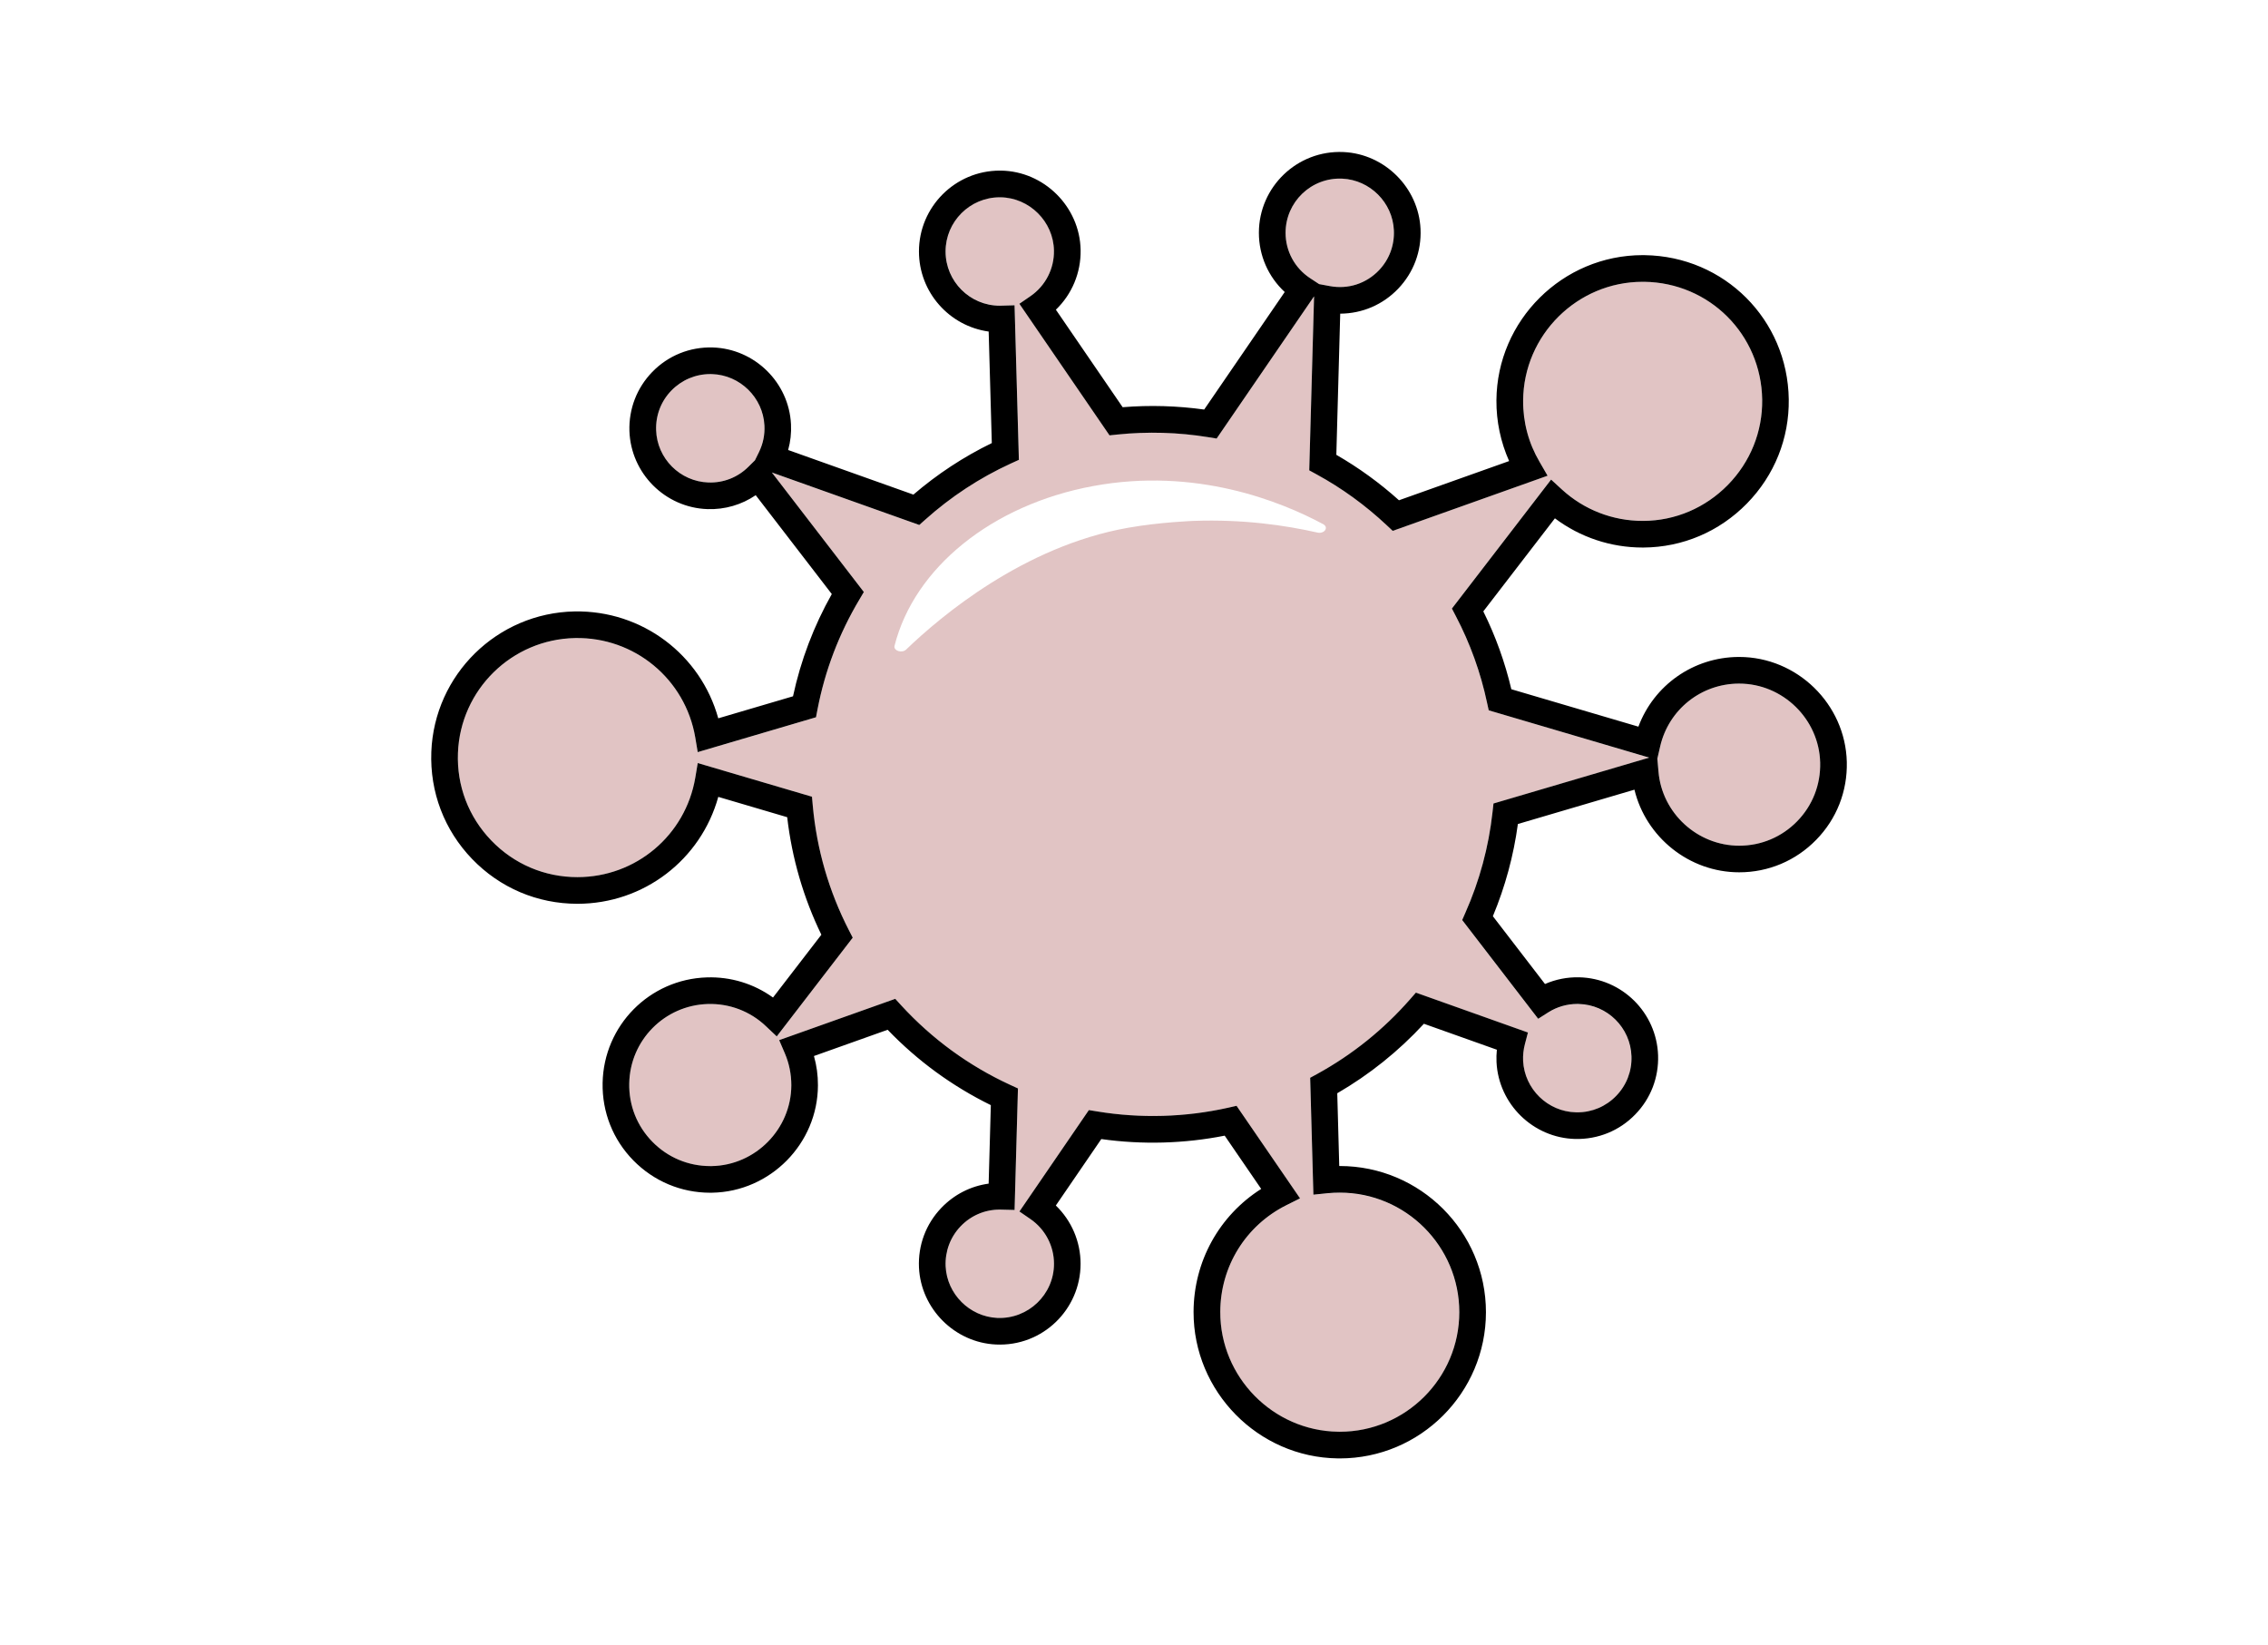
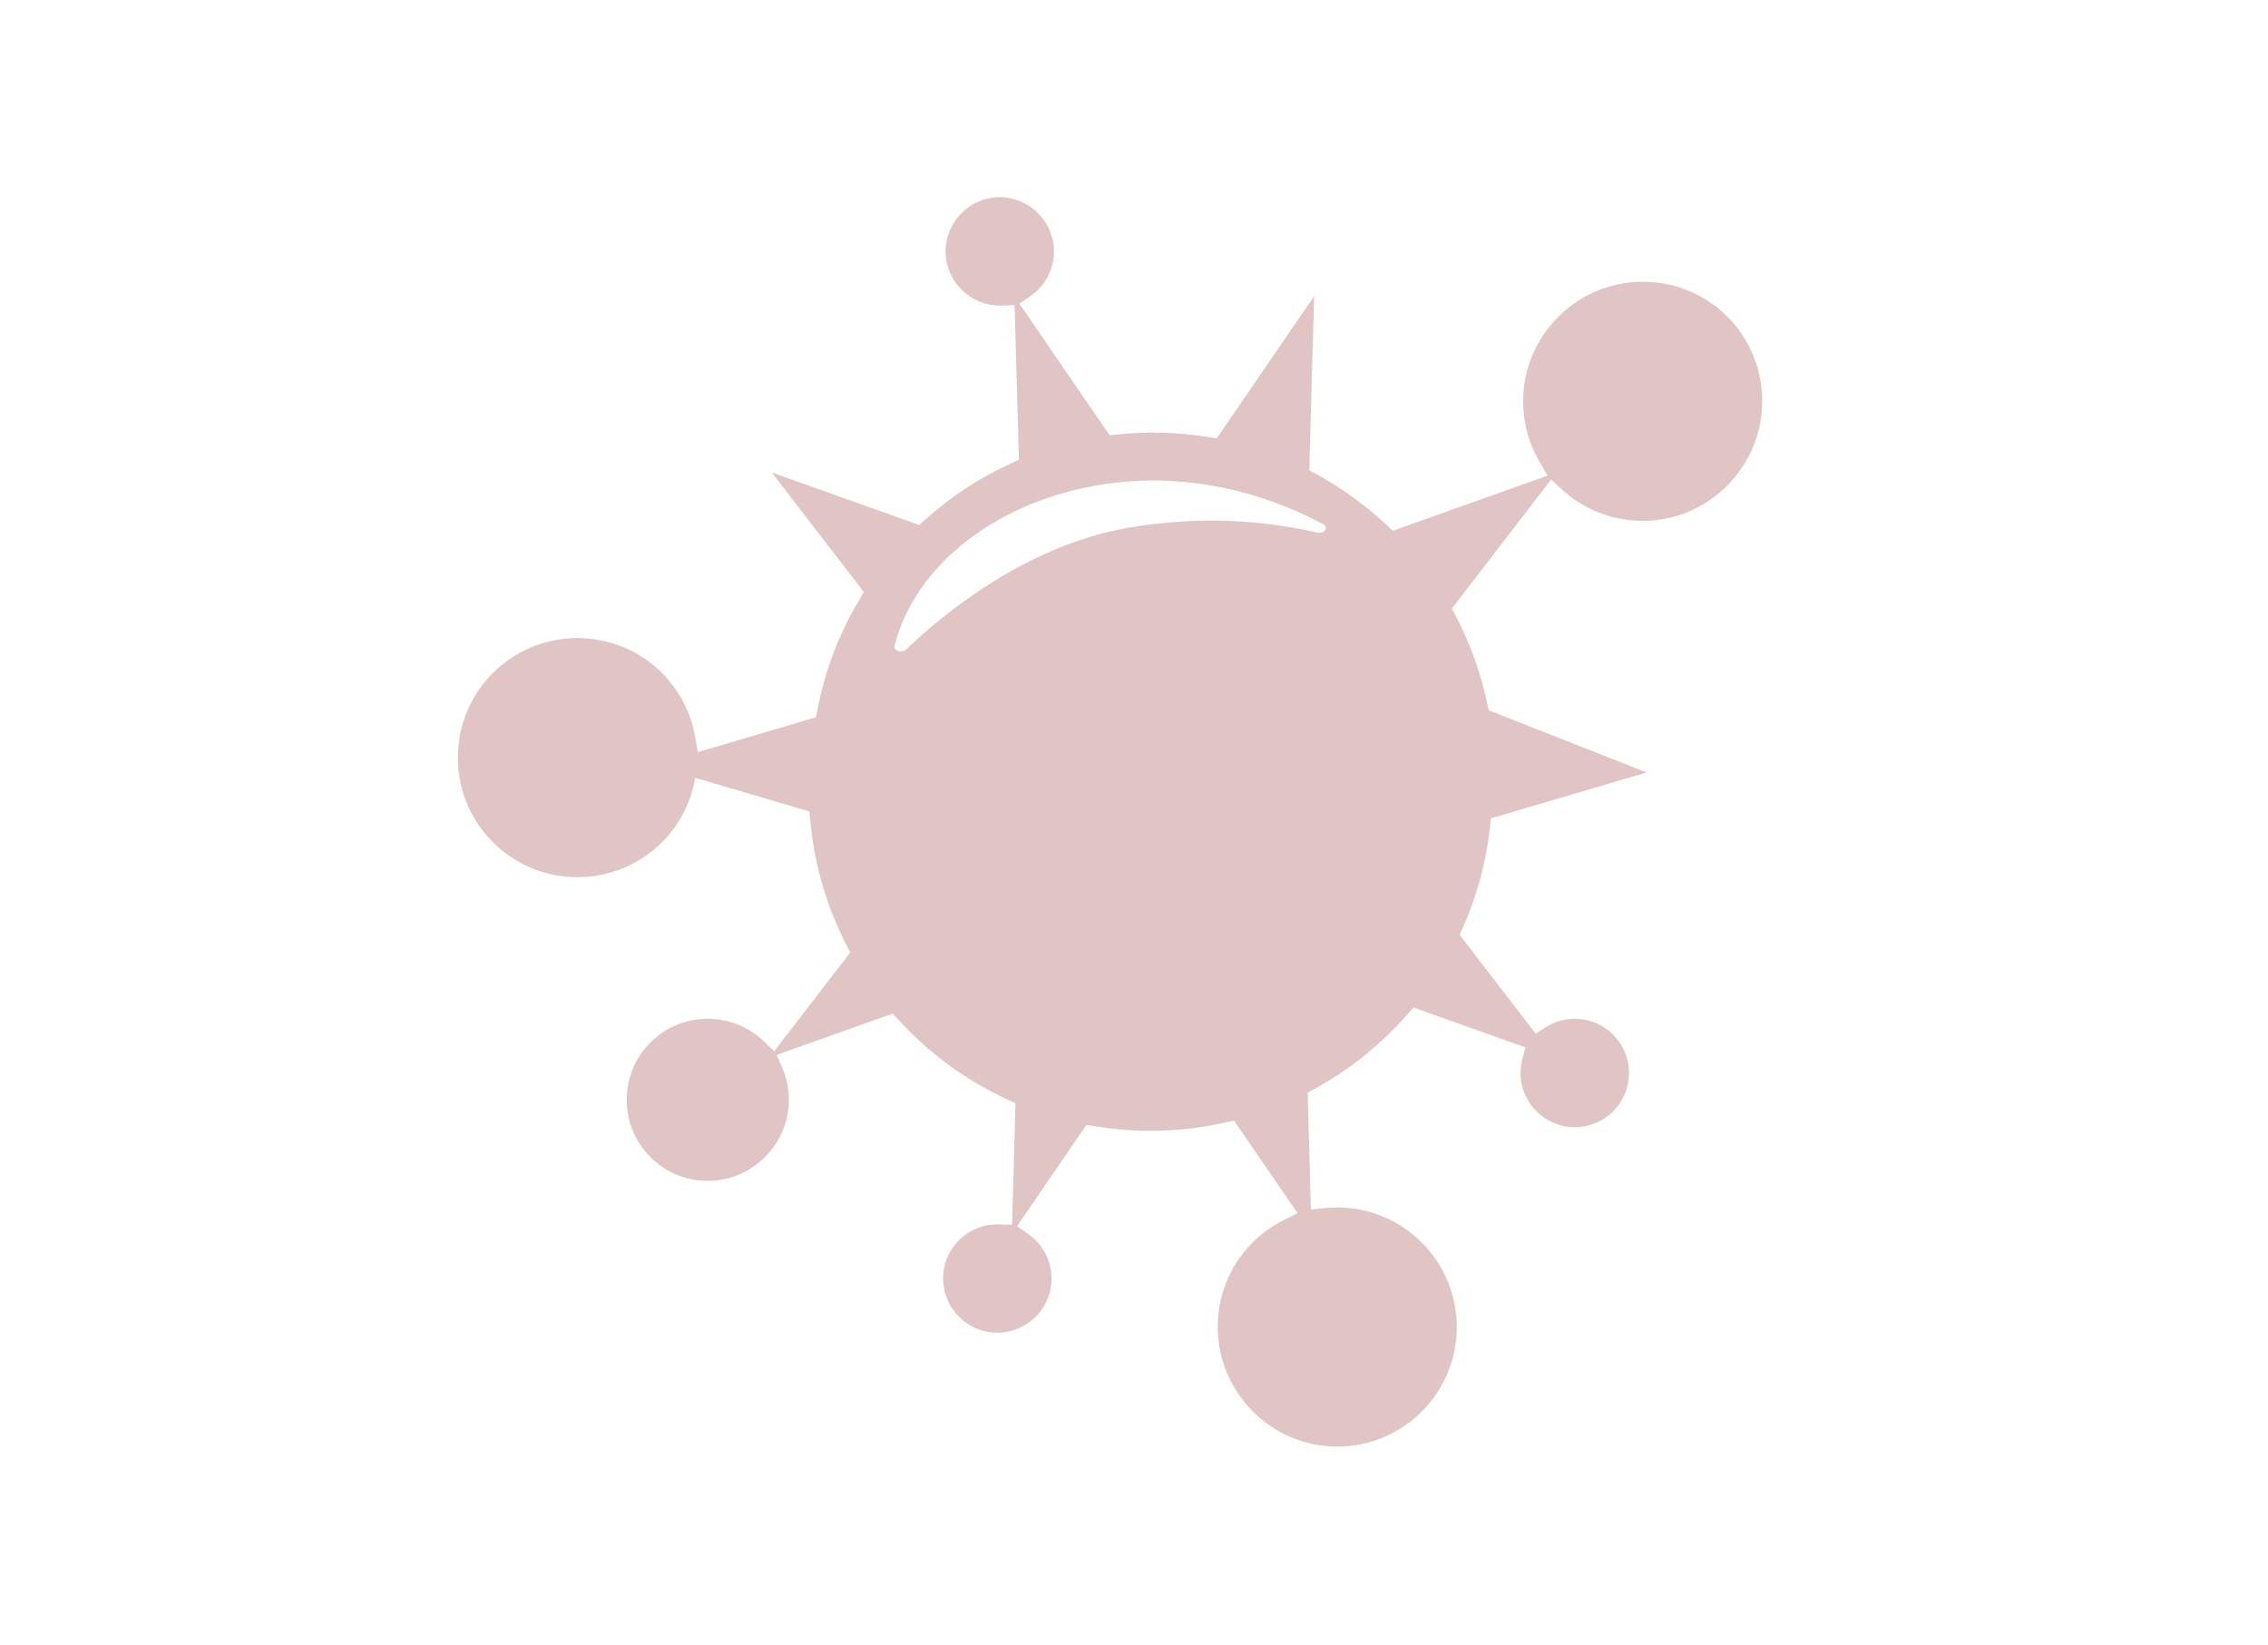
<svg xmlns="http://www.w3.org/2000/svg" version="1.1" id="_xEFF5__xEED3__x5F_1" x="0px" y="0px" width="93.333px" height="67.667px" viewBox="0 0 93.333 67.667" style="enable-background:new 0 0 93.333 67.667;" xml:space="preserve">
  <g>
-     <path style="fill:#E1C4C4;" d="M71.57,28.127h-0.018c-1.549,0.008-2.879,1.066-3.23,2.575l-0.119,0.514l0.047,0.529   c0.143,1.712,1.602,3.052,3.322,3.052c0.904,0,1.752-0.357,2.385-1.005c0.633-0.648,0.969-1.504,0.947-2.411   C74.861,29.587,73.367,28.127,71.57,28.127z" />
-     <path style="fill:#E1C4C4;" d="M61.264,29.226l-0.07-0.318c-0.264-1.238-0.695-2.436-1.283-3.558l-0.162-0.311l4.082-5.307   l0.441,0.405c0.91,0.835,2.09,1.295,3.326,1.295h0.031c1.314-0.009,2.549-0.535,3.477-1.481c0.928-0.947,1.428-2.193,1.412-3.508   c-0.039-2.682-2.168-4.811-4.85-4.849h-0.07c-2.693,0-4.898,2.19-4.918,4.883c-0.008,0.889,0.225,1.761,0.674,2.522l0.334,0.571   l-6.373,2.269l-0.244-0.229c-0.877-0.822-1.85-1.528-2.896-2.1l-0.295-0.161l0.199-7.159l-0.016,0.021l-3.994,5.829l-0.344-0.056   c-1.232-0.201-2.498-0.237-3.74-0.109l-0.324,0.034l-3.709-5.414l0.451-0.31c0.623-0.427,0.984-1.131,0.971-1.883   c-0.021-1.189-1.008-2.171-2.199-2.188h-0.031c-1.229,0-2.23,1-2.23,2.229c0,1.23,1.002,2.231,2.23,2.231l0.609-0.017l0.178,6.36   l-0.33,0.15c-1.283,0.588-2.471,1.366-3.525,2.312L37.83,21.6l-6.066-2.158l3.785,4.918l-0.189,0.32   c-0.832,1.396-1.41,2.912-1.717,4.507l-0.063,0.327l-4.867,1.434l-0.102-0.607c-0.41-2.398-2.5-4.133-4.945-4.086   c-2.604,0.048-4.721,2.124-4.82,4.724c-0.053,1.353,0.436,2.633,1.371,3.604c0.936,0.973,2.195,1.509,3.545,1.509   c2.406,0,4.445-1.719,4.85-4.087l0.102-0.607l4.701,1.385l0.033,0.371c0.164,1.797,0.664,3.52,1.484,5.118l0.16,0.311l-3.127,4.062   l-0.443-0.418c-0.646-0.615-1.498-0.941-2.398-0.915c-1.777,0.056-3.195,1.49-3.229,3.268c-0.018,0.904,0.32,1.757,0.953,2.401   c0.633,0.646,1.479,1,2.381,1h0.057c1.803-0.03,3.273-1.521,3.279-3.325c0-0.459-0.09-0.903-0.27-1.322l-0.23-0.536l4.777-1.699   l0.244,0.268c1.271,1.384,2.777,2.483,4.477,3.268l0.328,0.151l-0.139,5l-0.609-0.015c-0.615,0-1.188,0.244-1.613,0.689   c-0.424,0.445-0.643,1.029-0.615,1.646c0.053,1.138,0.986,2.07,2.123,2.122c1.273,0.057,2.336-0.963,2.336-2.228   c0-0.736-0.363-1.424-0.971-1.841l-0.451-0.31l2.857-4.172l0.346,0.056c1.783,0.293,3.623,0.239,5.373-0.151l0.359-0.081   l2.611,3.811l-0.563,0.281c-1.674,0.838-2.717,2.522-2.719,4.394c-0.006,2.679,2.17,4.889,4.846,4.927l0.072,0.001   c2.711,0,4.918-2.207,4.918-4.921c0-2.711-2.207-4.918-4.918-4.918c-0.166,0-0.334,0.008-0.5,0.024l-0.586,0.06l-0.133-4.809   l0.293-0.16c1.443-0.793,2.727-1.824,3.814-3.065l0.244-0.279l4.611,1.641l-0.127,0.486c-0.059,0.222-0.082,0.45-0.072,0.68   c0.059,1.16,1.012,2.09,2.172,2.118l0.059,0.001c0.609,0,1.178-0.241,1.602-0.68c0.424-0.438,0.646-1.016,0.627-1.627   c-0.039-1.18-0.994-2.126-2.176-2.153l-0.053-0.001c-0.424,0-0.834,0.118-1.191,0.344l-0.42,0.267l-3.127-4.063l0.131-0.299   c0.582-1.312,0.959-2.703,1.117-4.135l0.039-0.362l6.408-1.888L61.264,29.226z M54.215,21.913   c-1.311-0.298-3.049-0.552-5.078-0.481c0,0-1.389,0.048-2.729,0.286c-4.291,0.764-7.699,3.643-9.119,5.009   c-0.172,0.163-0.527,0.048-0.477-0.154c0.811-3.214,4.01-5.803,8.168-6.573c4.229-0.784,7.73,0.631,9.471,1.567   C54.695,21.698,54.504,21.977,54.215,21.913z" />
-     <path style="fill:#E1C4C4;" d="M53.912,11.445l0.373,0.245l0.436,0.081c0.764,0.143,1.508-0.107,2.027-0.651   c0.424-0.444,0.643-1.029,0.613-1.646c-0.051-1.139-0.982-2.07-2.121-2.123c-1.283-0.061-2.336,0.964-2.336,2.229   C52.904,10.333,53.281,11.03,53.912,11.445z" />
-     <path style="fill:#E1C4C4;" d="M31.457,17.511c-0.057-1.152-1.004-2.083-2.158-2.118c-0.023-0.001-0.047-0.001-0.07-0.001   c-0.609,0-1.178,0.241-1.604,0.68c-0.424,0.438-0.645,1.016-0.625,1.626c0.037,1.169,0.984,2.115,2.152,2.154   c0.621,0.021,1.211-0.212,1.648-0.648l0.266-0.263l0.166-0.337C31.398,18.263,31.477,17.895,31.457,17.511z" />
-     <path d="M71.57,27.031h-0.023c-1.863,0.01-3.486,1.163-4.123,2.868l-5.229-1.54c-0.262-1.108-0.648-2.183-1.154-3.203l2.947-3.829   c1.037,0.779,2.299,1.202,3.609,1.202h0.037c1.609-0.01,3.119-0.653,4.254-1.81c1.135-1.158,1.746-2.683,1.723-4.291   c-0.045-3.278-2.65-5.883-5.928-5.929l-0.086-0.001c-3.293,0-5.992,2.68-6.016,5.973c-0.006,0.864,0.174,1.718,0.523,2.5   l-4.533,1.613c-0.793-0.713-1.658-1.34-2.578-1.87l0.16-5.808c0.91-0.006,1.758-0.37,2.387-1.029   c0.633-0.664,0.959-1.535,0.918-2.454c-0.078-1.697-1.471-3.089-3.168-3.167c-1.908-0.088-3.484,1.438-3.484,3.323   c0,0.935,0.389,1.812,1.063,2.436l-3.314,4.836c-1.111-0.154-2.236-0.187-3.355-0.096l-2.748-4.012   c0.662-0.637,1.035-1.522,1.018-2.46c-0.033-1.774-1.502-3.238-3.277-3.263L41.143,7.02c-1.834,0-3.326,1.492-3.326,3.326   c0,1.68,1.25,3.072,2.869,3.296l0.129,4.589c-1.162,0.565-2.244,1.277-3.227,2.12l-5.154-1.835   c0.096-0.342,0.135-0.699,0.117-1.058c-0.082-1.721-1.498-3.109-3.221-3.161c-0.945-0.027-1.836,0.334-2.492,1.012   c-0.631,0.653-0.963,1.514-0.936,2.424c0.059,1.745,1.469,3.157,3.215,3.215c0.715,0.023,1.404-0.179,1.982-0.573l3.131,4.068   c-0.742,1.317-1.279,2.73-1.596,4.207l-3.076,0.906c-0.725-2.618-3.129-4.446-5.912-4.398c-3.184,0.06-5.773,2.598-5.896,5.778   c-0.063,1.653,0.533,3.218,1.678,4.407s2.684,1.844,4.334,1.844c2.734,0,5.082-1.816,5.797-4.399l2.836,0.836   c0.195,1.688,0.668,3.313,1.406,4.836l-1.99,2.584c-0.785-0.565-1.732-0.86-2.723-0.828c-2.359,0.073-4.244,1.979-4.289,4.342   c-0.023,1.201,0.426,2.334,1.266,3.19c0.842,0.856,1.965,1.328,3.164,1.328l0.076-0.001c2.395-0.04,4.35-2.022,4.355-4.418   c0.002-0.412-0.053-0.816-0.164-1.206l3.033-1.08c1.23,1.279,2.656,2.32,4.246,3.101l-0.09,3.23   c-0.742,0.101-1.42,0.447-1.949,0.999c-0.633,0.663-0.959,1.534-0.918,2.454c0.08,1.697,1.471,3.089,3.168,3.166   c1.912,0.09,3.482-1.437,3.482-3.322c0-0.912-0.373-1.774-1.018-2.397l1.871-2.734c1.693,0.238,3.418,0.188,5.078-0.14l1.502,2.191   c-1.729,1.097-2.779,2.985-2.783,5.064c-0.006,3.275,2.654,5.979,5.928,6.024l0.088,0.001c3.316,0,6.016-2.698,6.016-6.017   c0-3.316-2.699-6.014-6.016-6.014c-0.008,0-0.014,0-0.021,0l-0.082-2.994c1.326-0.769,2.523-1.729,3.566-2.859l3.002,1.068   c-0.018,0.17-0.021,0.341-0.014,0.512c0.086,1.729,1.508,3.117,3.238,3.16c0.939,0.021,1.824-0.338,2.475-1.013   c0.633-0.652,0.965-1.514,0.936-2.425c-0.059-1.76-1.484-3.172-3.246-3.214c-0.488-0.011-0.967,0.083-1.408,0.276l-2.145-2.789   c0.506-1.214,0.852-2.486,1.029-3.794l4.797-1.413c0.471,1.952,2.25,3.4,4.311,3.4c1.203,0,2.328-0.475,3.168-1.336   c0.842-0.86,1.289-1.998,1.26-3.203C75.943,28.971,73.957,27.031,71.57,27.031z M71.572,34.797c-1.721,0-3.18-1.34-3.322-3.052   l-0.047-0.529l0.119-0.514c0.352-1.509,1.682-2.567,3.23-2.575h0.018c1.797,0,3.291,1.46,3.334,3.254   c0.021,0.907-0.314,1.763-0.947,2.411C73.324,34.44,72.477,34.797,71.572,34.797z M61.42,33.422   c-0.158,1.432-0.535,2.823-1.117,4.135l-0.131,0.299l3.127,4.063l0.42-0.267c0.357-0.226,0.768-0.344,1.191-0.344l0.053,0.001   c1.182,0.027,2.137,0.974,2.176,2.153c0.02,0.611-0.203,1.189-0.627,1.627c-0.424,0.438-0.992,0.68-1.602,0.68l-0.059-0.001   c-1.16-0.028-2.113-0.958-2.172-2.118c-0.01-0.229,0.014-0.458,0.072-0.68l0.127-0.486l-4.611-1.641l-0.244,0.279   c-1.088,1.241-2.371,2.272-3.814,3.065l-0.293,0.16l0.133,4.809l0.586-0.06c0.166-0.017,0.334-0.024,0.5-0.024   c2.711,0,4.918,2.207,4.918,4.918c0,2.714-2.207,4.921-4.918,4.921l-0.072-0.001c-2.676-0.038-4.852-2.248-4.846-4.927   c0.002-1.871,1.045-3.556,2.719-4.394l0.563-0.281L50.887,45.5l-0.359,0.081c-1.75,0.391-3.59,0.444-5.373,0.151l-0.346-0.056   l-2.857,4.172l0.451,0.31c0.607,0.417,0.971,1.104,0.971,1.841c0,1.265-1.063,2.284-2.336,2.228   c-1.137-0.052-2.07-0.984-2.123-2.122c-0.027-0.617,0.191-1.201,0.615-1.646c0.426-0.445,0.998-0.689,1.613-0.689l0.609,0.015   l0.139-5l-0.328-0.151c-1.699-0.784-3.205-1.884-4.477-3.268l-0.244-0.268l-4.777,1.699l0.23,0.536   c0.18,0.419,0.27,0.863,0.27,1.322c-0.006,1.804-1.477,3.295-3.279,3.325h-0.057c-0.902,0-1.748-0.354-2.381-1   c-0.633-0.645-0.971-1.497-0.953-2.401c0.033-1.777,1.451-3.212,3.229-3.268c0.9-0.026,1.752,0.3,2.398,0.915l0.443,0.418   l3.127-4.062l-0.16-0.311c-0.82-1.599-1.32-3.321-1.484-5.118l-0.033-0.371l-4.701-1.385l-0.102,0.607   c-0.404,2.368-2.443,4.087-4.85,4.087c-1.35,0-2.609-0.536-3.545-1.509c-0.936-0.972-1.424-2.252-1.371-3.604   c0.1-2.6,2.217-4.676,4.82-4.724c2.445-0.047,4.535,1.688,4.945,4.086l0.102,0.607l4.867-1.434l0.063-0.327   c0.307-1.595,0.885-3.111,1.717-4.507l0.189-0.32l-3.785-4.918L37.83,21.6l0.244-0.217c1.055-0.945,2.242-1.724,3.525-2.312   l0.33-0.15l-0.178-6.36l-0.609,0.017c-1.229,0-2.23-1.001-2.23-2.231c0-1.229,1.002-2.229,2.23-2.229h0.031   c1.191,0.017,2.178,0.998,2.199,2.188c0.014,0.752-0.348,1.456-0.971,1.883l-0.451,0.31l3.709,5.414l0.324-0.034   c1.242-0.128,2.508-0.092,3.74,0.109l0.344,0.056l3.994-5.829l0.016-0.021l-0.199,7.159l0.295,0.161   c1.047,0.571,2.02,1.277,2.896,2.1l0.244,0.229l6.373-2.269L63.354,19c-0.449-0.762-0.682-1.634-0.674-2.522   c0.02-2.692,2.225-4.883,4.918-4.883h0.07c2.682,0.038,4.811,2.167,4.85,4.849c0.016,1.314-0.484,2.561-1.412,3.508   c-0.928,0.946-2.162,1.473-3.477,1.481h-0.031c-1.236,0-2.416-0.46-3.326-1.295l-0.441-0.405l-4.082,5.307l0.162,0.311   c0.588,1.122,1.02,2.319,1.283,3.558l0.07,0.318l6.604,1.946l-6.408,1.888L61.42,33.422z M30.801,19.204   c-0.438,0.437-1.027,0.67-1.648,0.648c-1.168-0.039-2.115-0.985-2.152-2.154c-0.02-0.61,0.201-1.188,0.625-1.626   c0.426-0.438,0.994-0.68,1.604-0.68c0.023,0,0.047,0,0.07,0.001c1.154,0.035,2.102,0.966,2.158,2.118   c0.02,0.384-0.059,0.752-0.225,1.093l-0.166,0.337L30.801,19.204z M55.24,7.351c1.139,0.053,2.07,0.984,2.121,2.123   c0.029,0.616-0.189,1.201-0.613,1.646c-0.52,0.544-1.264,0.794-2.027,0.651l-0.436-0.081l-0.373-0.245   c-0.631-0.415-1.008-1.112-1.008-1.865C52.904,8.315,53.957,7.291,55.24,7.351z" />
+     <path style="fill:#E1C4C4;" d="M61.264,29.226l-0.07-0.318c-0.264-1.238-0.695-2.436-1.283-3.558l-0.162-0.311l4.082-5.307   l0.441,0.405c0.91,0.835,2.09,1.295,3.326,1.295h0.031c1.314-0.009,2.549-0.535,3.477-1.481c0.928-0.947,1.428-2.193,1.412-3.508   c-0.039-2.682-2.168-4.811-4.85-4.849h-0.07c-2.693,0-4.898,2.19-4.918,4.883c-0.008,0.889,0.225,1.761,0.674,2.522l0.334,0.571   l-6.373,2.269l-0.244-0.229c-0.877-0.822-1.85-1.528-2.896-2.1l-0.295-0.161l0.199-7.159l-0.016,0.021l-3.994,5.829l-0.344-0.056   c-1.232-0.201-2.498-0.237-3.74-0.109l-0.324,0.034l-3.709-5.414l0.451-0.31c0.623-0.427,0.984-1.131,0.971-1.883   c-0.021-1.189-1.008-2.171-2.199-2.188h-0.031c-1.229,0-2.23,1-2.23,2.229c0,1.23,1.002,2.231,2.23,2.231l0.609-0.017l0.178,6.36   l-0.33,0.15c-1.283,0.588-2.471,1.366-3.525,2.312L37.83,21.6l-6.066-2.158l3.785,4.918l-0.189,0.32   c-0.832,1.396-1.41,2.912-1.717,4.507l-0.063,0.327l-4.867,1.434l-0.102-0.607c-0.41-2.398-2.5-4.133-4.945-4.086   c-2.604,0.048-4.721,2.124-4.82,4.724c-0.053,1.353,0.436,2.633,1.371,3.604c0.936,0.973,2.195,1.509,3.545,1.509   c2.406,0,4.445-1.719,4.85-4.087l4.701,1.385l0.033,0.371c0.164,1.797,0.664,3.52,1.484,5.118l0.16,0.311l-3.127,4.062   l-0.443-0.418c-0.646-0.615-1.498-0.941-2.398-0.915c-1.777,0.056-3.195,1.49-3.229,3.268c-0.018,0.904,0.32,1.757,0.953,2.401   c0.633,0.646,1.479,1,2.381,1h0.057c1.803-0.03,3.273-1.521,3.279-3.325c0-0.459-0.09-0.903-0.27-1.322l-0.23-0.536l4.777-1.699   l0.244,0.268c1.271,1.384,2.777,2.483,4.477,3.268l0.328,0.151l-0.139,5l-0.609-0.015c-0.615,0-1.188,0.244-1.613,0.689   c-0.424,0.445-0.643,1.029-0.615,1.646c0.053,1.138,0.986,2.07,2.123,2.122c1.273,0.057,2.336-0.963,2.336-2.228   c0-0.736-0.363-1.424-0.971-1.841l-0.451-0.31l2.857-4.172l0.346,0.056c1.783,0.293,3.623,0.239,5.373-0.151l0.359-0.081   l2.611,3.811l-0.563,0.281c-1.674,0.838-2.717,2.522-2.719,4.394c-0.006,2.679,2.17,4.889,4.846,4.927l0.072,0.001   c2.711,0,4.918-2.207,4.918-4.921c0-2.711-2.207-4.918-4.918-4.918c-0.166,0-0.334,0.008-0.5,0.024l-0.586,0.06l-0.133-4.809   l0.293-0.16c1.443-0.793,2.727-1.824,3.814-3.065l0.244-0.279l4.611,1.641l-0.127,0.486c-0.059,0.222-0.082,0.45-0.072,0.68   c0.059,1.16,1.012,2.09,2.172,2.118l0.059,0.001c0.609,0,1.178-0.241,1.602-0.68c0.424-0.438,0.646-1.016,0.627-1.627   c-0.039-1.18-0.994-2.126-2.176-2.153l-0.053-0.001c-0.424,0-0.834,0.118-1.191,0.344l-0.42,0.267l-3.127-4.063l0.131-0.299   c0.582-1.312,0.959-2.703,1.117-4.135l0.039-0.362l6.408-1.888L61.264,29.226z M54.215,21.913   c-1.311-0.298-3.049-0.552-5.078-0.481c0,0-1.389,0.048-2.729,0.286c-4.291,0.764-7.699,3.643-9.119,5.009   c-0.172,0.163-0.527,0.048-0.477-0.154c0.811-3.214,4.01-5.803,8.168-6.573c4.229-0.784,7.73,0.631,9.471,1.567   C54.695,21.698,54.504,21.977,54.215,21.913z" />
  </g>
</svg>